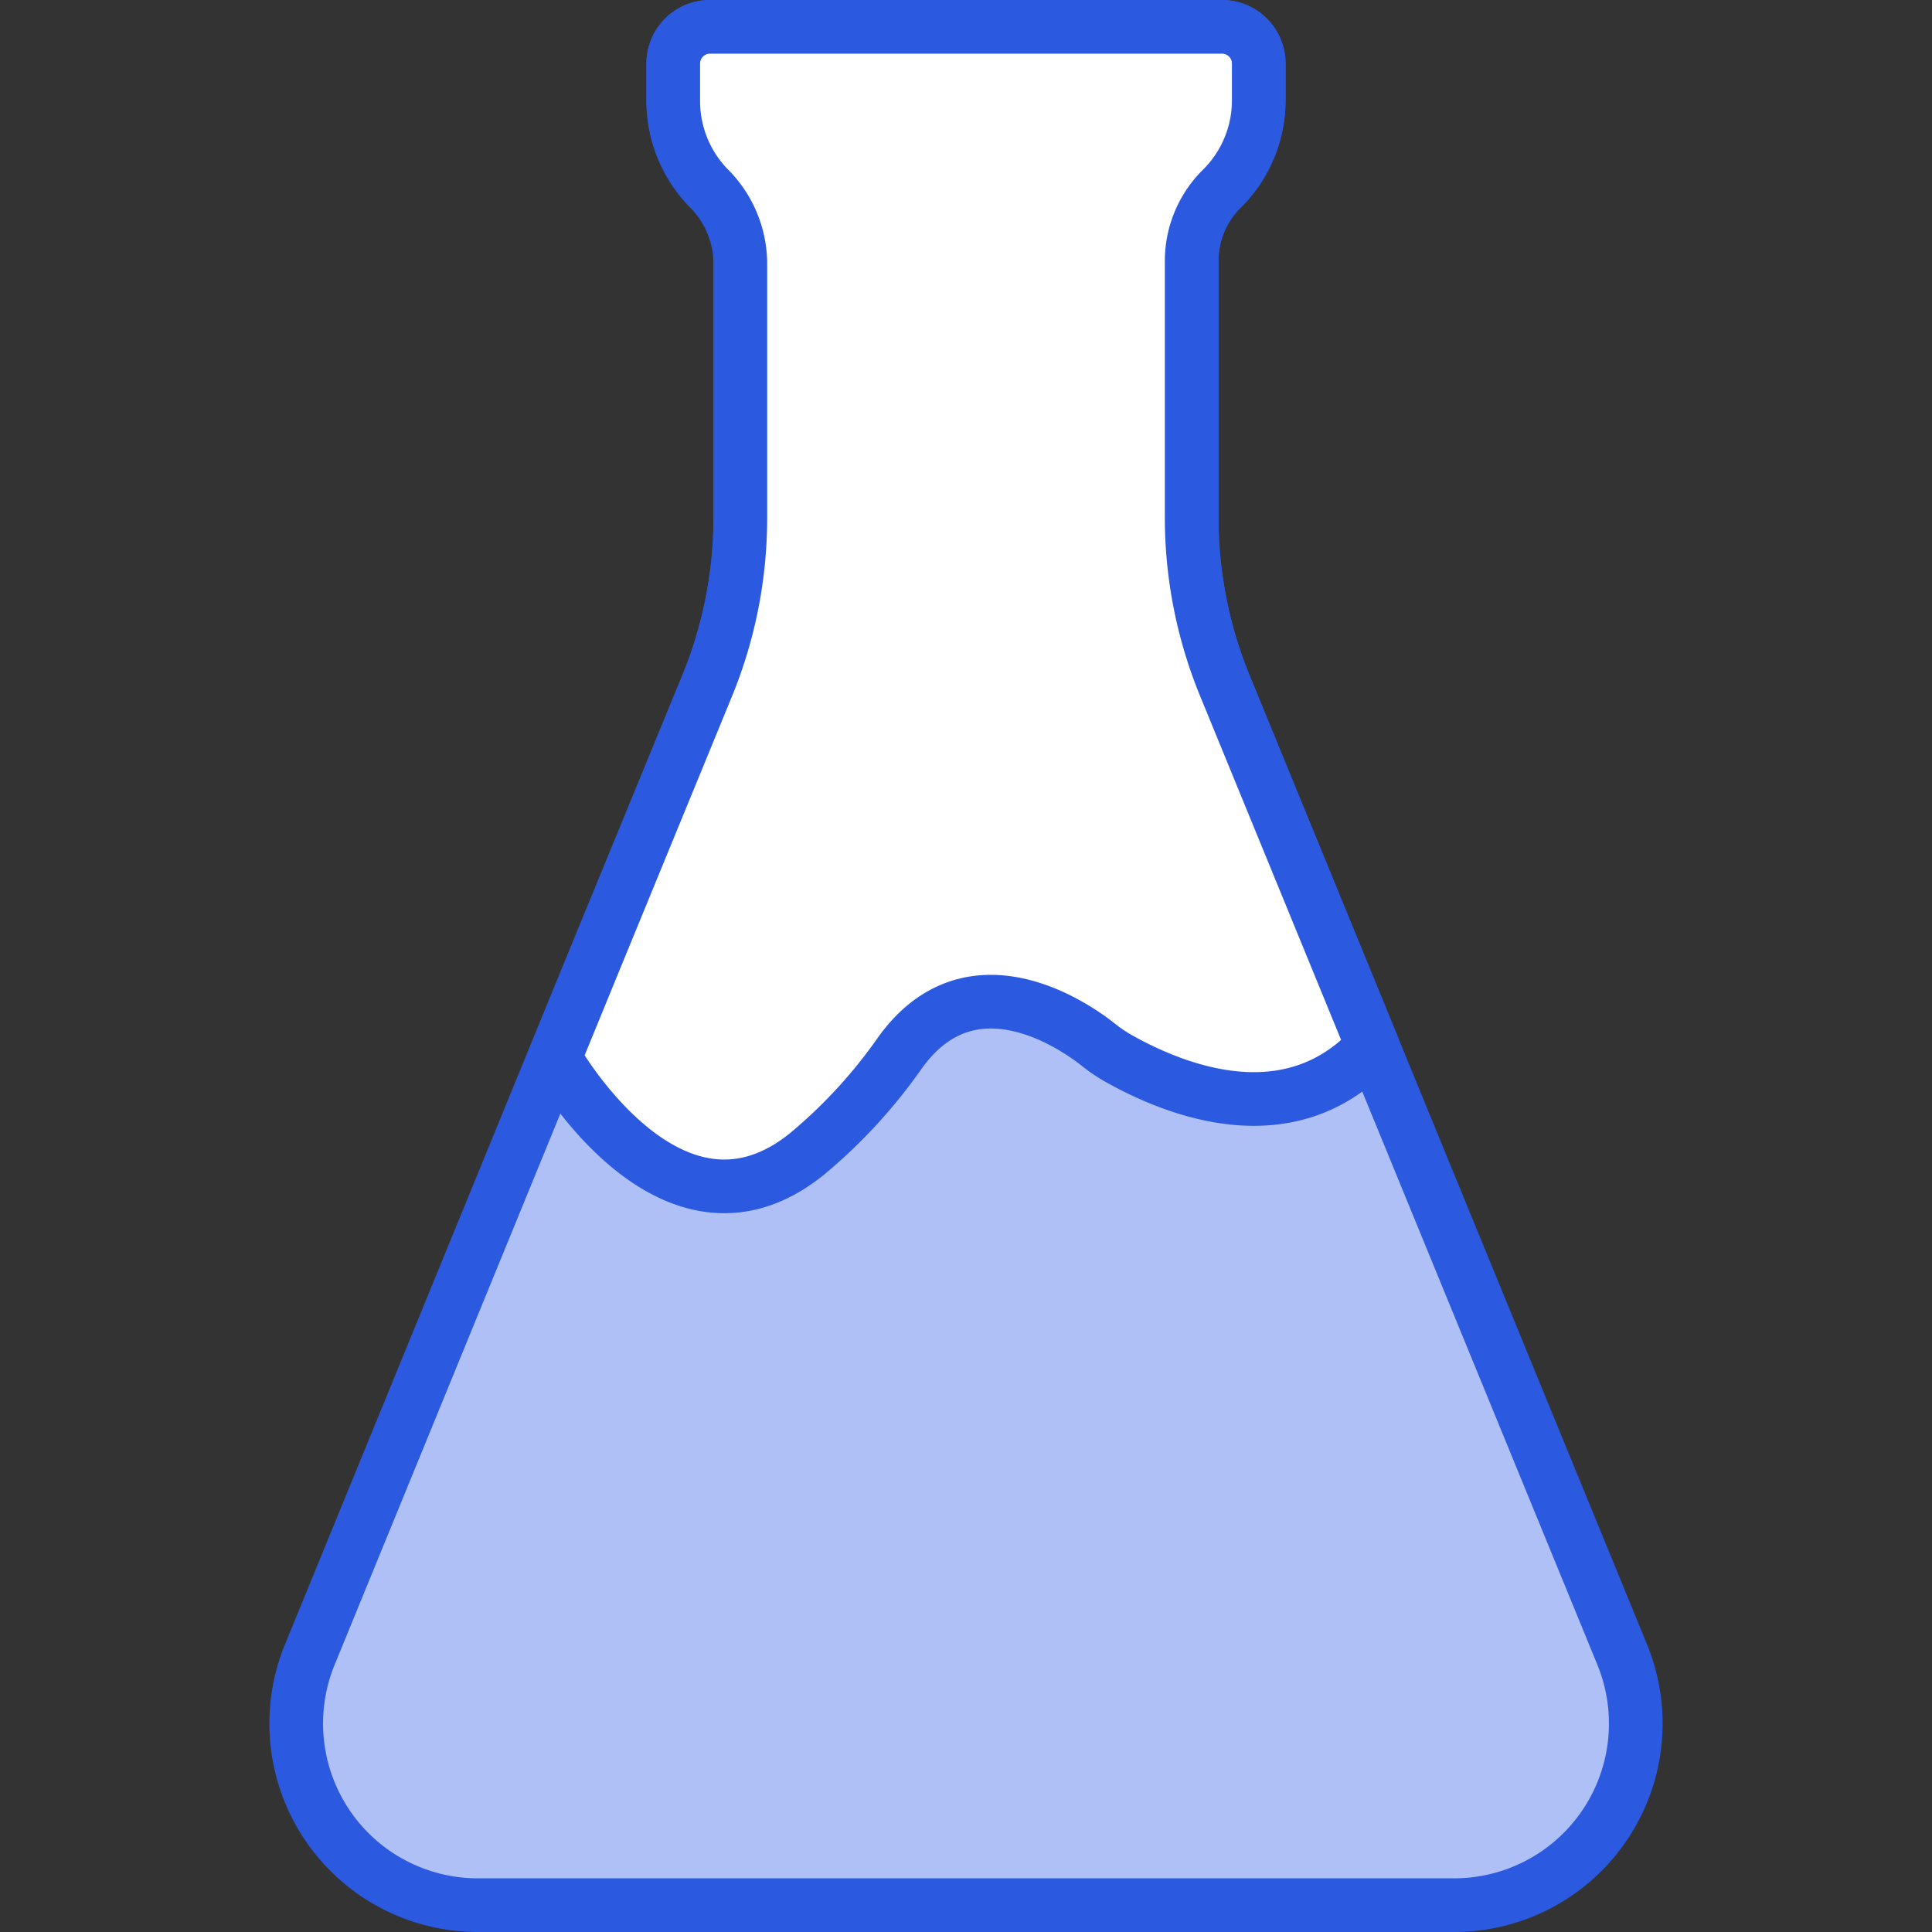
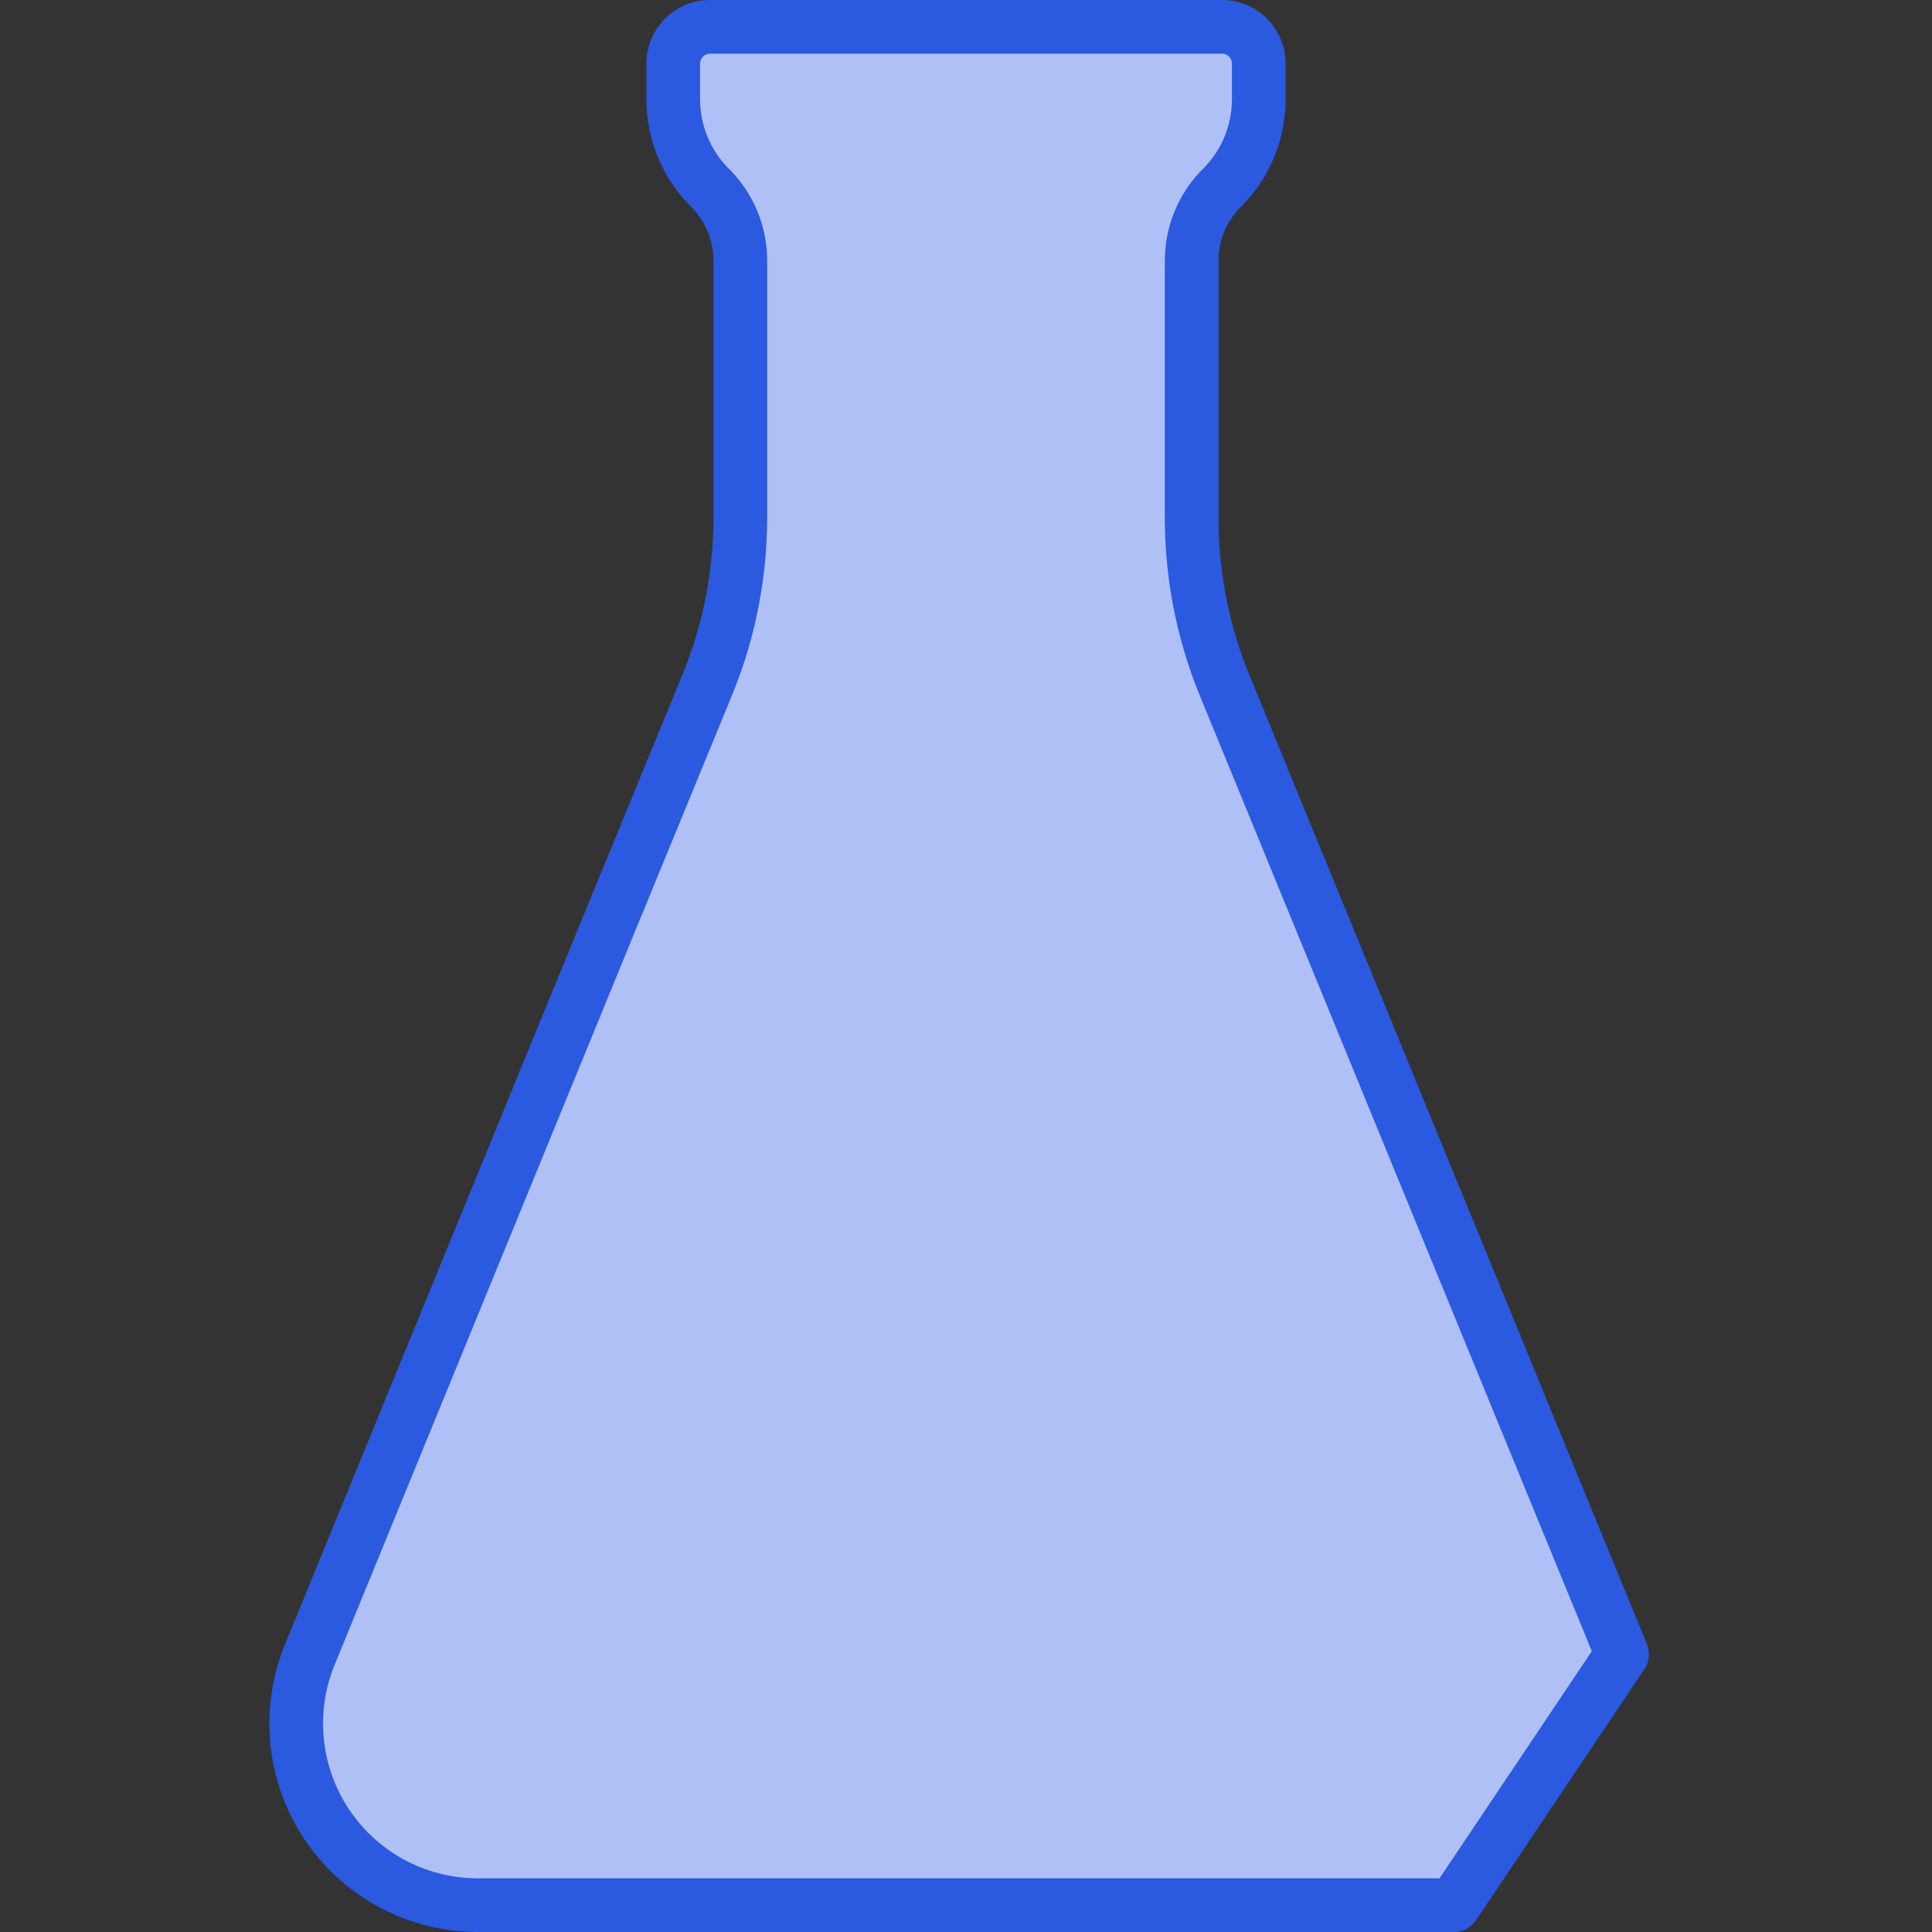
<svg xmlns="http://www.w3.org/2000/svg" viewBox="0 0 72 72">
  <rect x="0" y="0" width="72" height="72" fill="#333333" stroke="none" />
  <defs>
    <style>.cls-1{fill:#aec0f5;}.cls-1,.cls-2{stroke:#2b59e0;stroke-linecap:round;stroke-linejoin:round;stroke-width:2px;}.cls-2{fill:#fff;}</style>
  </defs>
  <title>icon-chemical</title>
  <g id="Layer_8" data-name="Layer 8">
-     <path class="cls-1" d="M60.45,61.65,45.65,25.57a16.51,16.51,0,0,1-1.24-6.28V9.75A3.83,3.83,0,0,1,45.54,7a4.66,4.66,0,0,0,1.37-3.31V2.37A1.37,1.37,0,0,0,45.54,1H26.46a1.37,1.37,0,0,0-1.37,1.37V3.72A4.66,4.66,0,0,0,26.46,7a3.83,3.83,0,0,1,1.13,2.72v9.54a16.51,16.51,0,0,1-1.24,6.28l-4.07,9.91h0L11.55,61.65A6.77,6.77,0,0,0,17.82,71H54.18a6.77,6.77,0,0,0,6.27-9.35Z" />
-     <path class="cls-2" d="M33.53,39.25A19.23,19.23,0,0,1,30.08,43c-5.09,4.12-9.41-3.58-9.41-3.58l1.61-3.93h0l4.07-9.91a16.51,16.51,0,0,0,1.24-6.28V9.75A4,4,0,0,0,26.4,7a4.64,4.64,0,0,1-1.31-3.25V2.37A1.37,1.37,0,0,1,26.46,1H45.54a1.37,1.37,0,0,1,1.37,1.37V3.72A4.63,4.63,0,0,1,45.57,7a3.79,3.79,0,0,0-1.16,2.74v9.54a16.51,16.51,0,0,0,1.24,6.28L51.16,39c-3.09,3.34-7.34,1.65-9.5.43a5.71,5.71,0,0,1-.72-.49C40,38.19,36.16,35.56,33.53,39.25Z" />
+     <path class="cls-1" d="M60.45,61.65,45.65,25.57a16.51,16.51,0,0,1-1.24-6.28V9.75A3.83,3.83,0,0,1,45.54,7a4.66,4.66,0,0,0,1.37-3.31V2.37A1.37,1.37,0,0,0,45.54,1H26.46a1.37,1.37,0,0,0-1.37,1.37V3.72A4.66,4.66,0,0,0,26.46,7a3.83,3.83,0,0,1,1.13,2.72v9.54a16.51,16.51,0,0,1-1.24,6.28l-4.07,9.91h0L11.55,61.65A6.77,6.77,0,0,0,17.82,71H54.18Z" />
  </g>
</svg>